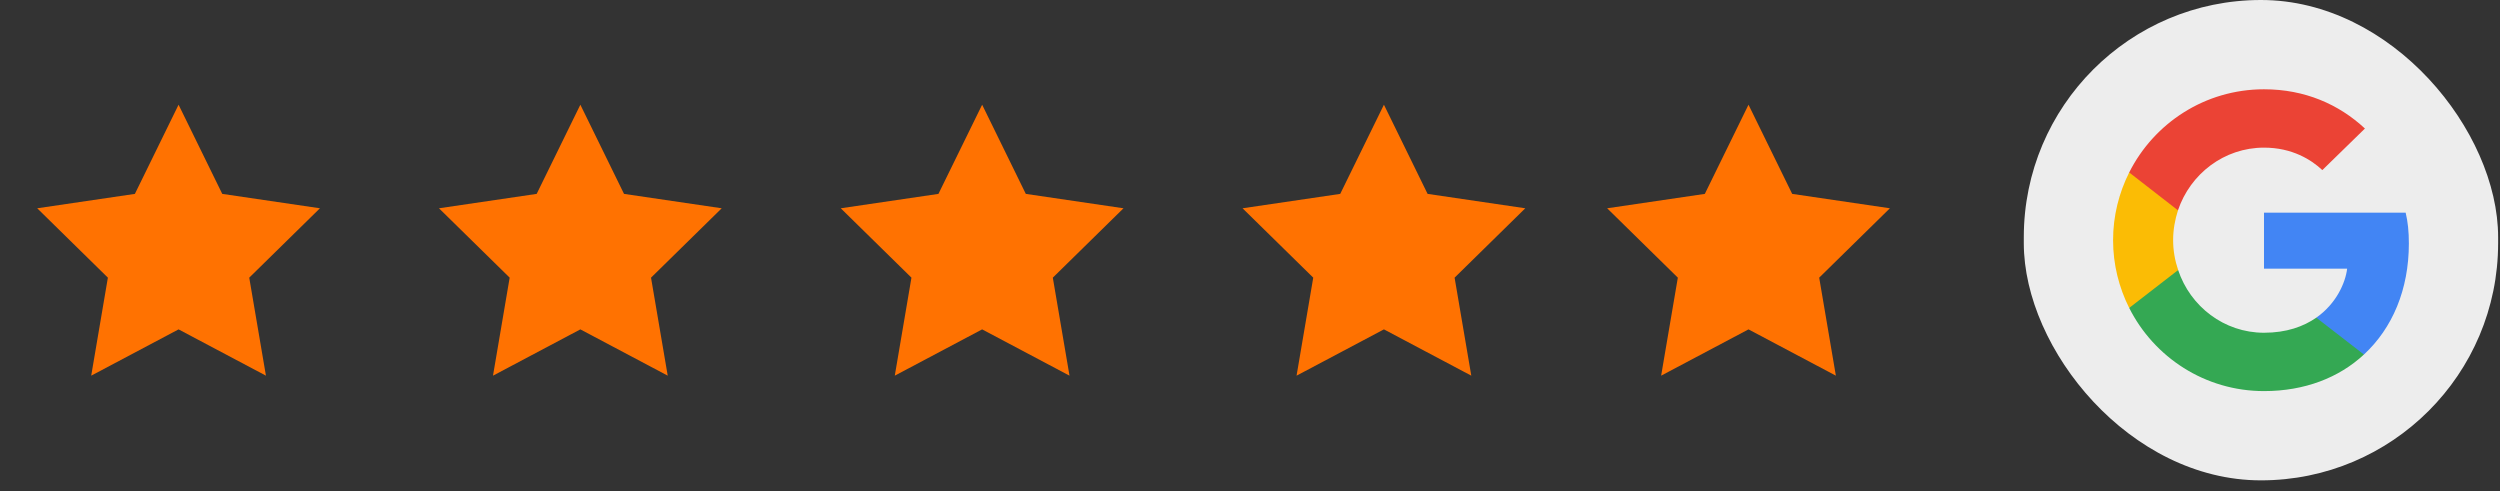
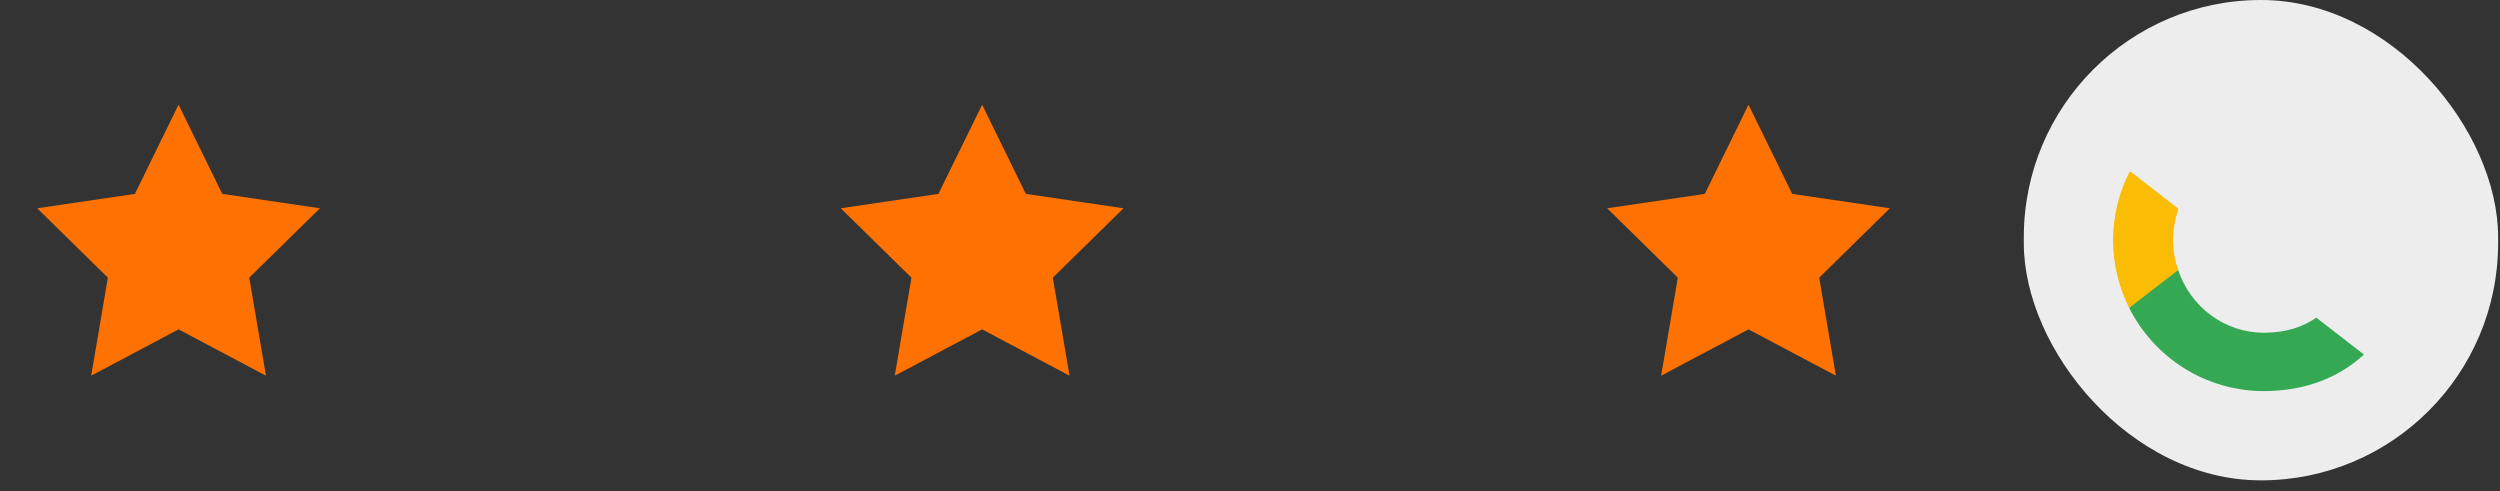
<svg xmlns="http://www.w3.org/2000/svg" width="112" height="22" viewBox="0 0 112 22" fill="none">
  <rect x="0" y="0" width="112" height="22" fill="#333333" stroke="none" />
  <path fill-rule="evenodd" clip-rule="evenodd" d="M8 4.691L9.957 8.686L14.333 9.331L11.166 12.439L11.914 16.83L8 14.756L4.086 16.83L4.833 12.439L1.667 9.331L6.043 8.686L8 4.691Z" fill="#FF7201" />
-   <path fill-rule="evenodd" clip-rule="evenodd" d="M26 4.691L27.956 8.686L32.333 9.331L29.166 12.439L29.914 16.83L26 14.756L22.086 16.83L22.833 12.439L19.666 9.331L24.043 8.686L26 4.691Z" fill="#FF7201" />
  <path fill-rule="evenodd" clip-rule="evenodd" d="M44 4.691L45.956 8.686L50.333 9.331L47.166 12.439L47.914 16.83L44 14.756L40.086 16.83L40.833 12.439L37.666 9.331L42.042 8.686L44 4.691Z" fill="#FF7201" />
-   <path fill-rule="evenodd" clip-rule="evenodd" d="M62 4.691L63.956 8.686L68.333 9.331L65.166 12.439L65.914 16.83L62 14.756L58.086 16.83L58.833 12.439L55.666 9.331L60.042 8.686L62 4.691Z" fill="#FF7201" />
  <path fill-rule="evenodd" clip-rule="evenodd" d="M78.333 4.691L80.29 8.686L84.667 9.331L81.5 12.439L82.247 16.83L78.333 14.756L74.419 16.83L75.167 12.439L72 9.331L76.376 8.686L78.333 4.691Z" fill="#FF7201" />
  <mask id="mask0_2381_1522" style="mask-type:alpha" maskUnits="userSpaceOnUse" x="72" y="4" width="13" height="13">
</mask>
  <g mask="url(#mask0_2381_1522)">
    <rect x="81" y="5" width="7" height="13" fill="#D9D9D9" />
  </g>
  <rect x="90.666" width="21.25" height="21.52" rx="10.625" fill="#EDEDED" />
  <g clip-path="url(#clip0_2381_1522)">
-     <path d="M107.917 10.911C107.917 10.355 107.872 9.949 107.774 9.529H101.427V12.037H105.152C105.077 12.661 104.672 13.6 103.77 14.231L103.758 14.315L105.764 15.869L105.904 15.883C107.18 14.704 107.917 12.969 107.917 10.911Z" fill="#4285F4" />
    <path d="M101.427 17.521C103.252 17.521 104.784 16.92 105.904 15.883L103.77 14.231C103.2 14.629 102.433 14.907 101.427 14.907C99.639 14.907 98.122 13.727 97.581 12.097L97.502 12.104L95.415 13.719L95.388 13.795C96.499 16.003 98.783 17.521 101.427 17.521" fill="#34A853" />
    <path d="M97.581 12.097C97.438 11.677 97.356 11.226 97.356 10.76C97.356 10.295 97.438 9.844 97.573 9.423L97.57 9.334L95.457 7.693L95.388 7.726C94.929 8.642 94.666 9.671 94.666 10.76C94.666 11.85 94.929 12.879 95.388 13.795L97.581 12.098" fill="#FBBC05" />
-     <path d="M101.427 6.614C102.696 6.614 103.553 7.162 104.041 7.62L105.949 5.758C104.777 4.669 103.252 4 101.427 4C98.783 4 96.499 5.517 95.388 7.726L97.573 9.423C98.122 7.793 99.639 6.614 101.427 6.614" fill="#EB4335" />
  </g>
  <defs>
    <clipPath id="clip0_2381_1522">
      <rect width="13.25" height="13.521" fill="white" transform="translate(94.666 4)" />
    </clipPath>
  </defs>
</svg>